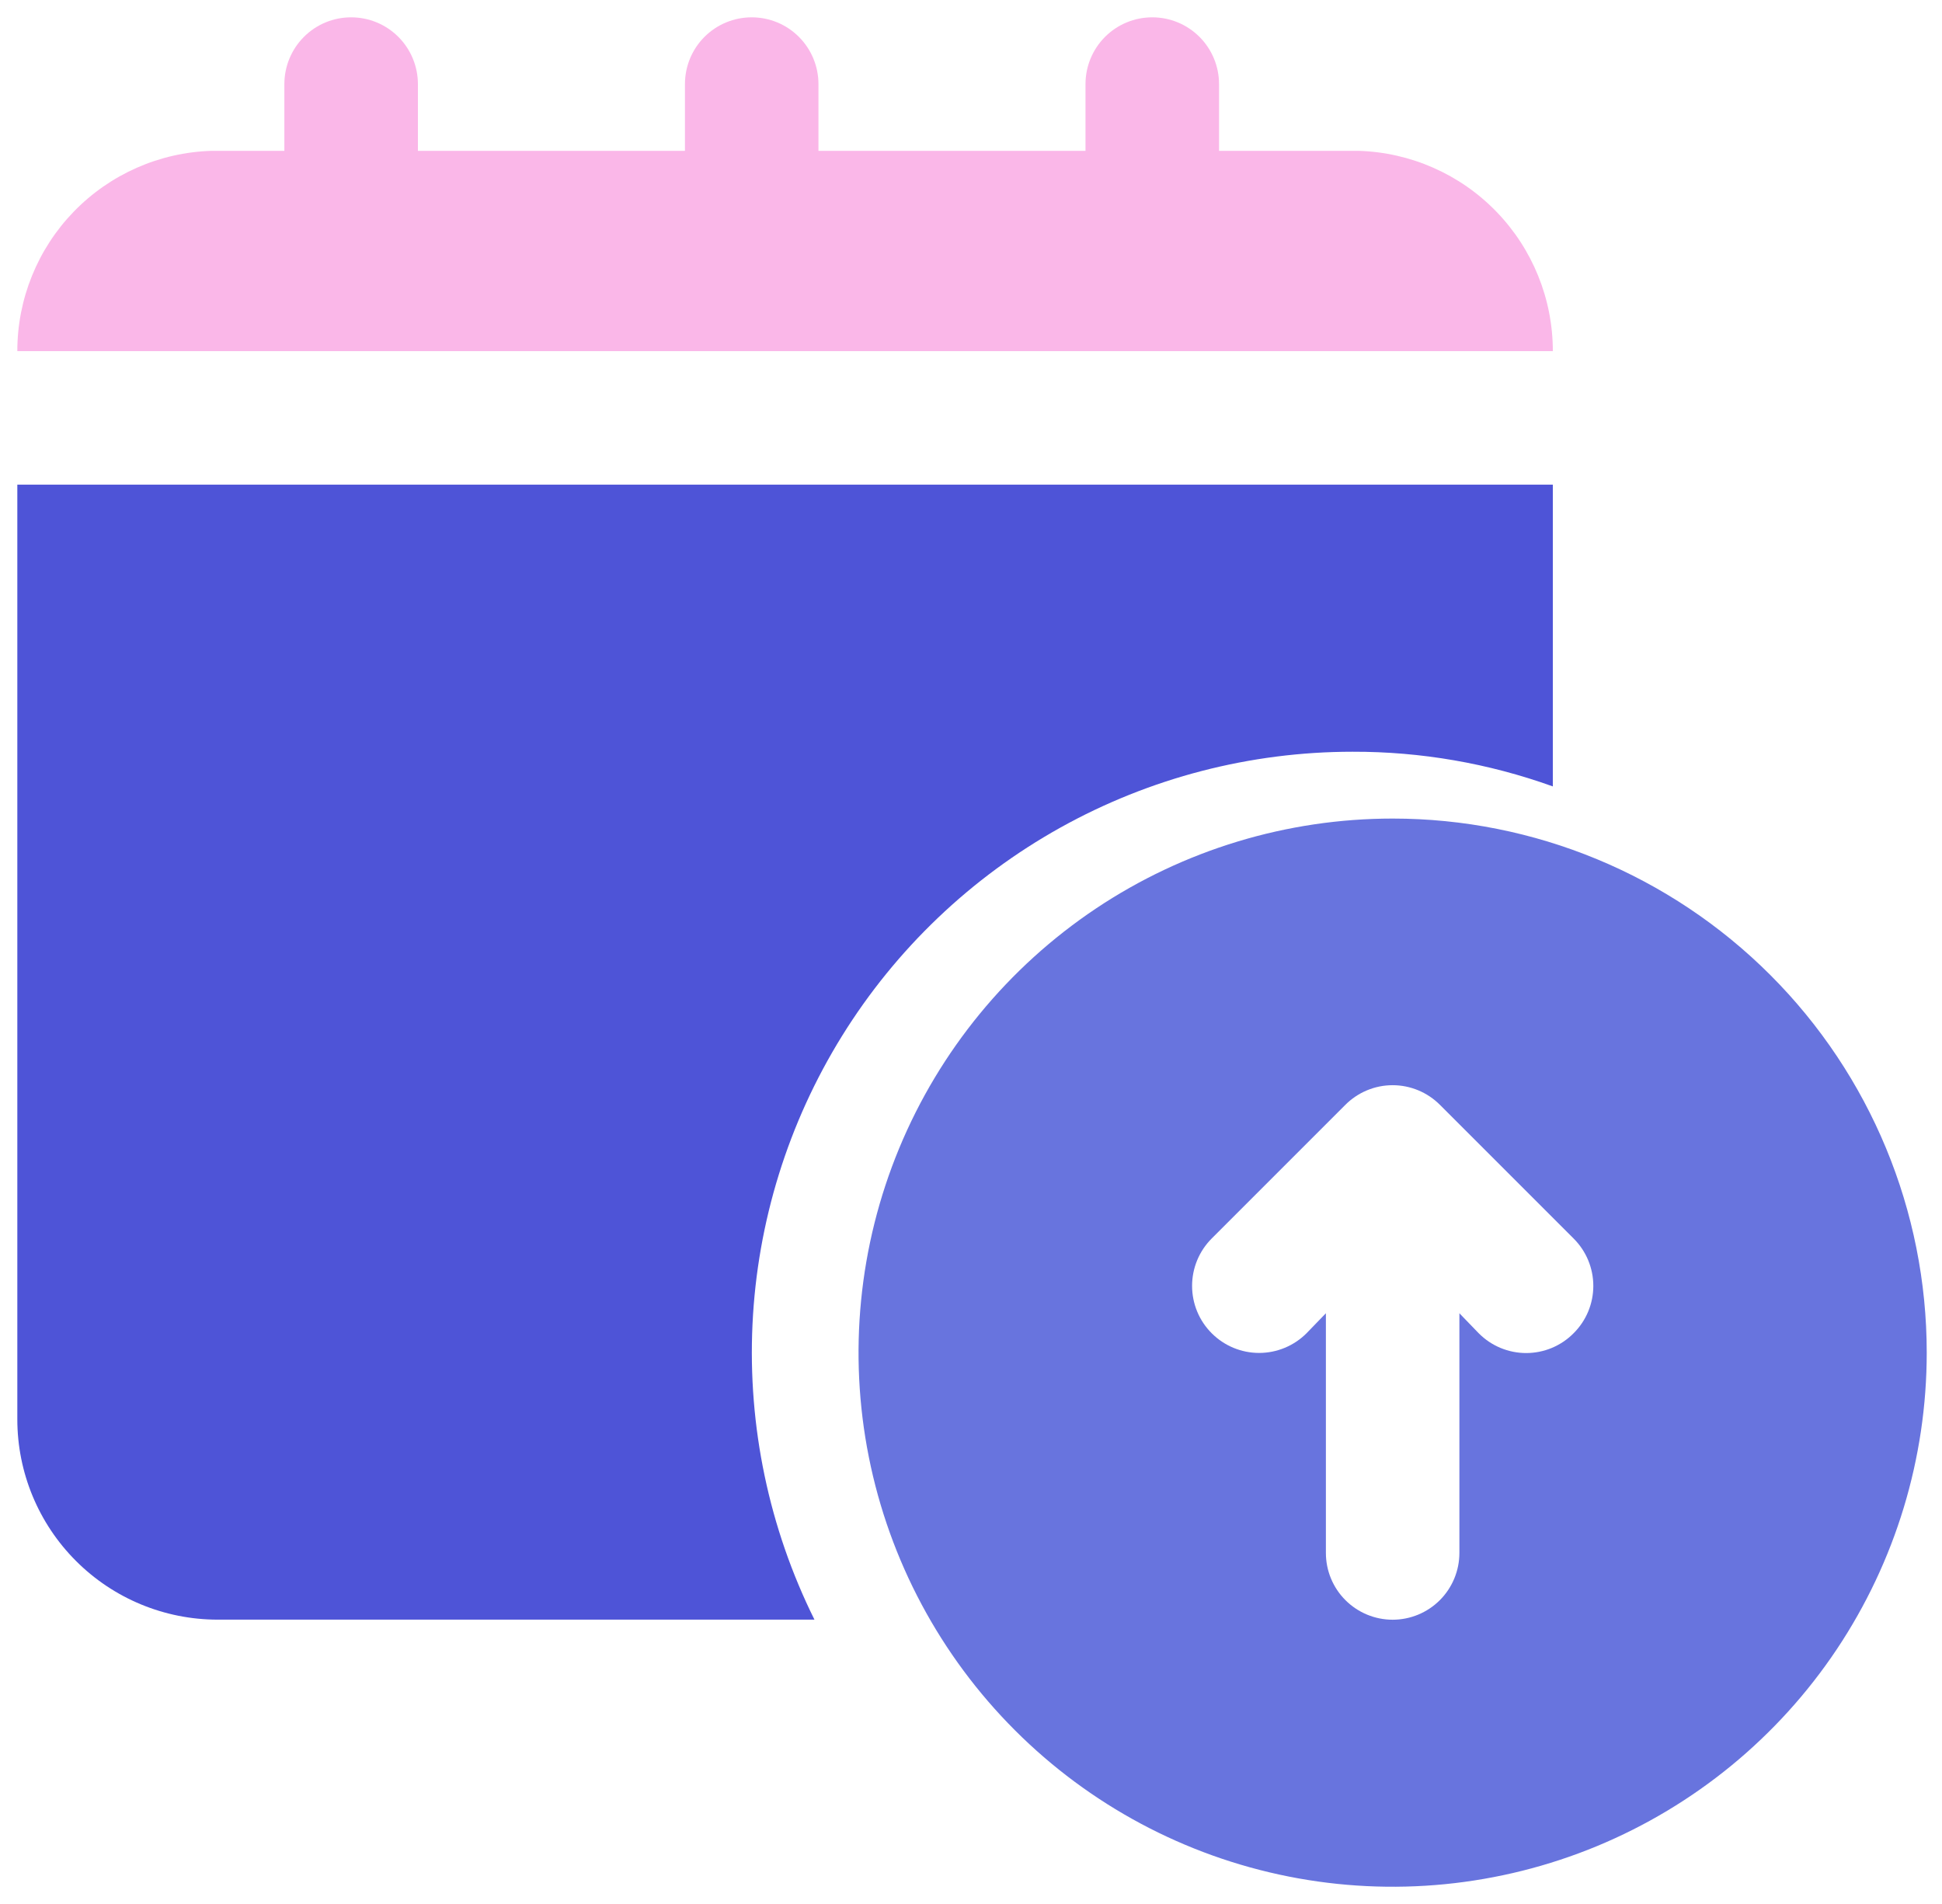
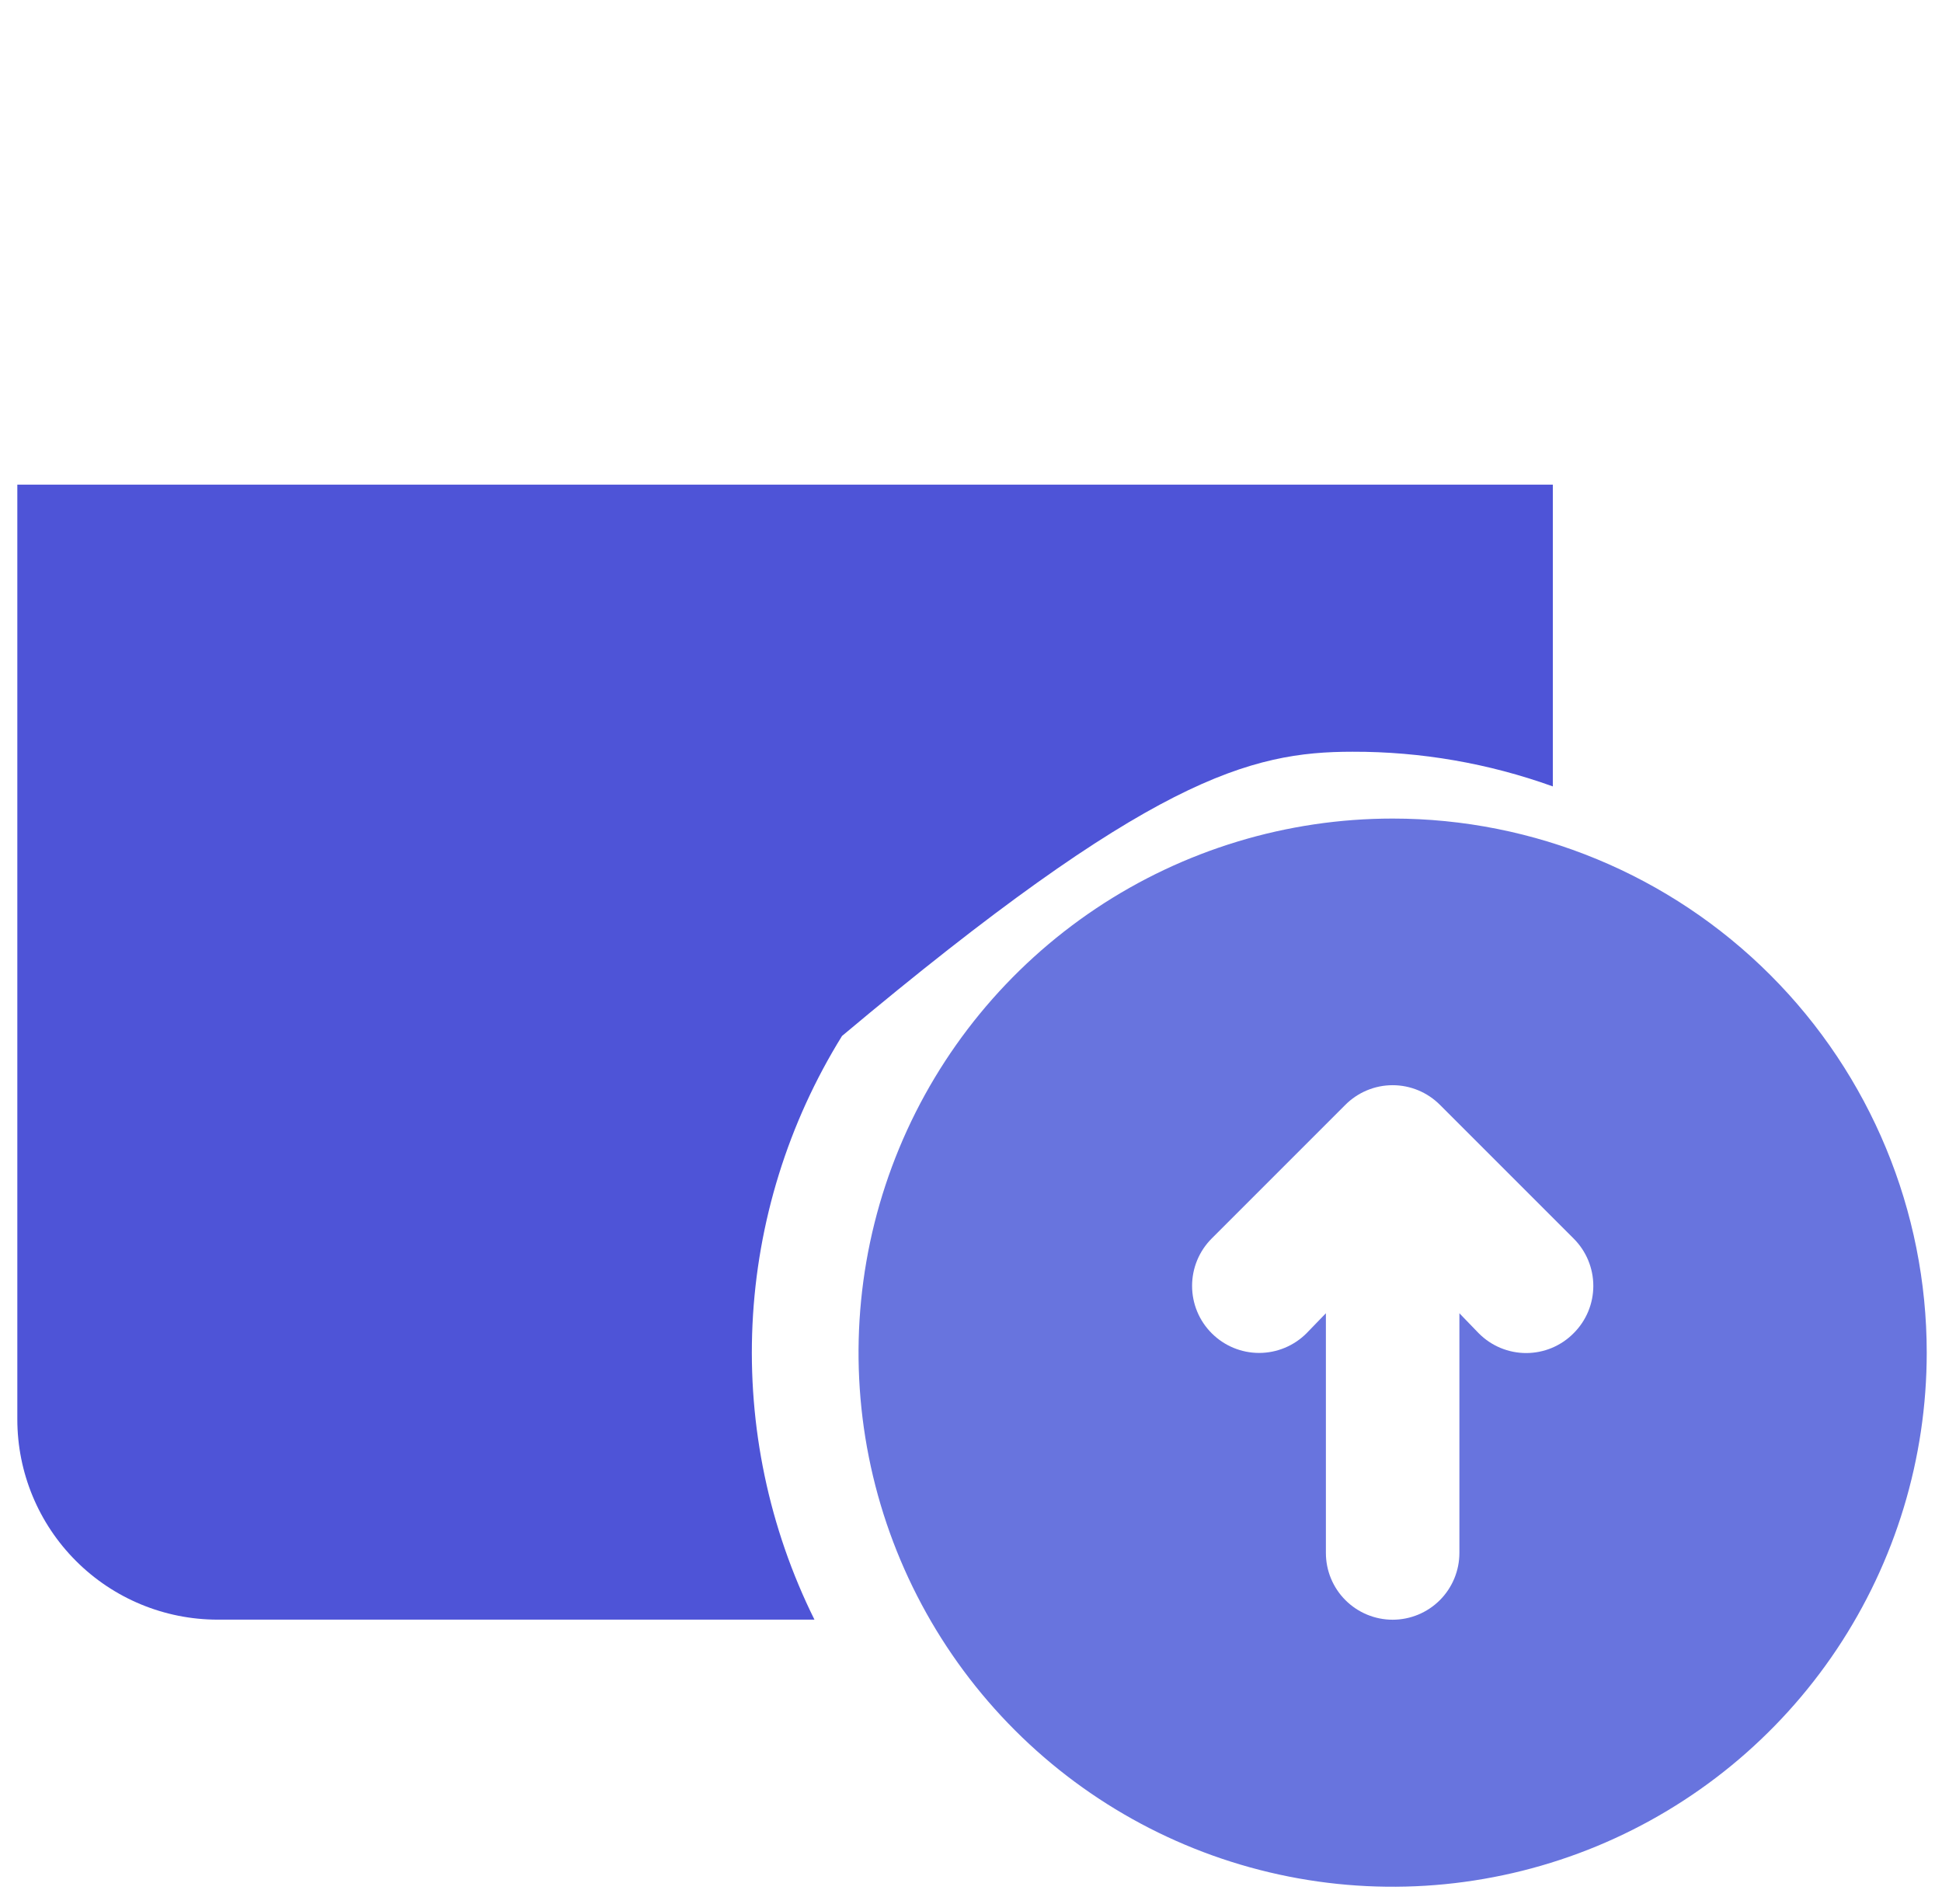
<svg xmlns="http://www.w3.org/2000/svg" width="51" height="50" viewBox="0 0 51 50" fill="none">
  <path d="M50.599 35.522C50.599 38.296 49.776 41.007 48.235 43.314C46.694 45.62 44.503 47.418 41.94 48.48C39.377 49.541 36.557 49.819 33.837 49.278C31.116 48.737 28.617 47.401 26.655 45.439C24.693 43.478 23.358 40.979 22.816 38.258C22.275 35.537 22.553 32.717 23.614 30.154C24.676 27.591 26.474 25.401 28.78 23.859C31.087 22.318 33.799 21.496 36.573 21.496C40.293 21.496 43.86 22.973 46.491 25.604C49.121 28.234 50.599 31.802 50.599 35.522ZM37.818 29.017C37.655 28.853 37.461 28.722 37.247 28.633C37.033 28.544 36.804 28.498 36.573 28.498C36.341 28.498 36.112 28.544 35.899 28.633C35.685 28.722 35.491 28.853 35.328 29.017L31.822 32.523C31.491 32.854 31.306 33.301 31.306 33.768C31.306 34.235 31.491 34.683 31.822 35.013C32.152 35.343 32.599 35.529 33.066 35.529C33.533 35.529 33.981 35.343 34.311 35.013L34.82 34.487V40.781C34.82 41.246 35.004 41.692 35.333 42.021C35.662 42.35 36.108 42.535 36.573 42.535C37.038 42.535 37.484 42.35 37.813 42.021C38.141 41.692 38.326 41.246 38.326 40.781V34.487L38.834 35.013C38.998 35.178 39.191 35.308 39.405 35.397C39.619 35.486 39.848 35.532 40.079 35.532C40.311 35.532 40.54 35.486 40.754 35.397C40.967 35.308 41.161 35.178 41.324 35.013C41.489 34.85 41.619 34.656 41.708 34.443C41.797 34.229 41.843 34 41.843 33.768C41.843 33.537 41.797 33.308 41.708 33.094C41.619 32.88 41.489 32.687 41.324 32.523L37.818 29.017Z" fill="#6874DE" />
-   <path d="M35.52 19.741C37.313 19.736 39.093 20.045 40.78 20.652V12.727H0.455V37.273C0.455 38.668 1.009 40.006 1.996 40.992C2.982 41.979 4.32 42.533 5.715 42.533H21.389C20.195 40.127 19.636 37.457 19.762 34.775C19.889 32.093 20.698 29.487 22.113 27.205C23.528 24.923 25.502 23.04 27.848 21.733C30.194 20.427 32.835 19.741 35.52 19.741Z" fill="#4E54D7" />
-   <path d="M40.78 9.221H0.455C0.454 7.853 0.987 6.538 1.939 5.556C2.892 4.574 4.19 4.002 5.557 3.961H7.468V2.208C7.468 1.743 7.653 1.297 7.982 0.968C8.31 0.639 8.756 0.455 9.221 0.455C9.686 0.455 10.132 0.639 10.461 0.968C10.79 1.297 10.975 1.743 10.975 2.208V3.961H17.988V2.208C17.988 1.743 18.172 1.297 18.501 0.968C18.83 0.639 19.276 0.455 19.741 0.455C20.206 0.455 20.652 0.639 20.98 0.968C21.309 1.297 21.494 1.743 21.494 2.208V3.961H28.507V2.208C28.507 1.743 28.692 1.297 29.02 0.968C29.349 0.639 29.795 0.455 30.26 0.455C30.725 0.455 31.171 0.639 31.5 0.968C31.829 1.297 32.014 1.743 32.014 2.208V3.961H35.678C37.045 4.002 38.343 4.574 39.295 5.556C40.248 6.538 40.78 7.853 40.78 9.221Z" fill="#FAB7E8" />
+   <path d="M35.52 19.741C37.313 19.736 39.093 20.045 40.78 20.652V12.727H0.455V37.273C0.455 38.668 1.009 40.006 1.996 40.992C2.982 41.979 4.32 42.533 5.715 42.533H21.389C20.195 40.127 19.636 37.457 19.762 34.775C19.889 32.093 20.698 29.487 22.113 27.205C30.194 20.427 32.835 19.741 35.52 19.741Z" fill="#4E54D7" />
</svg>